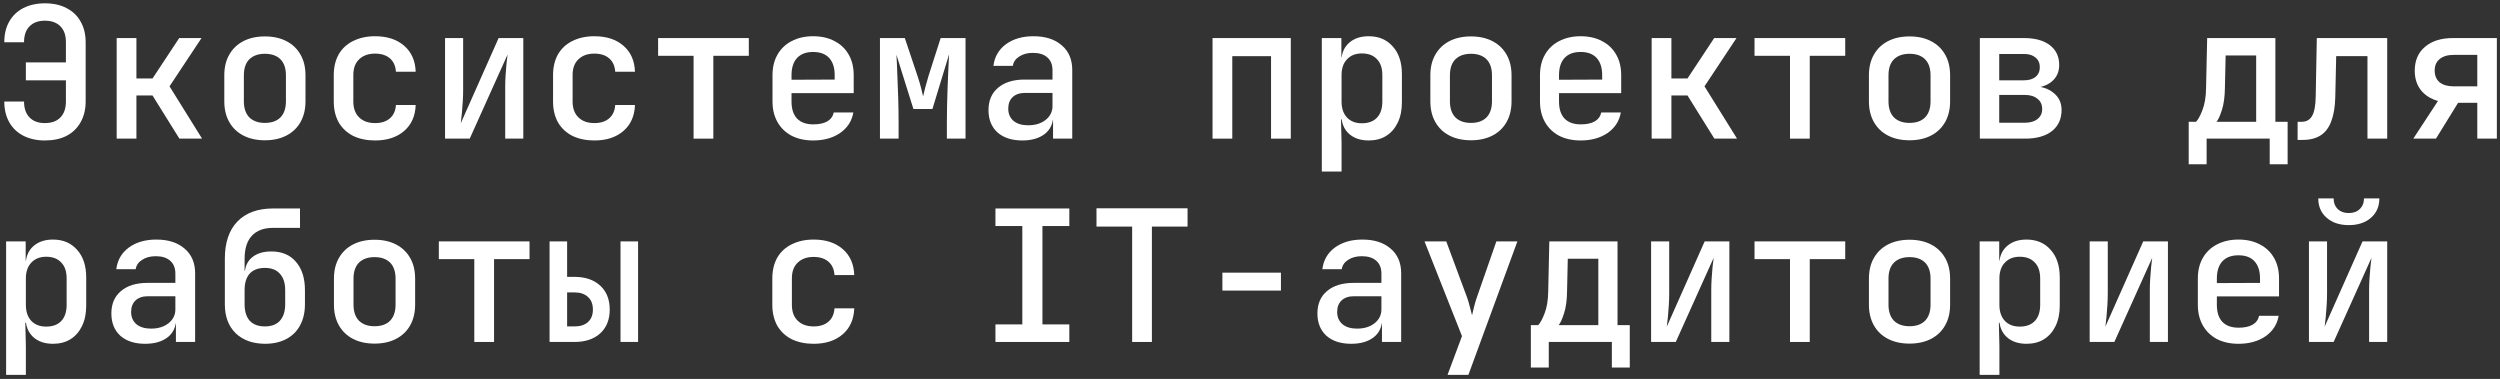
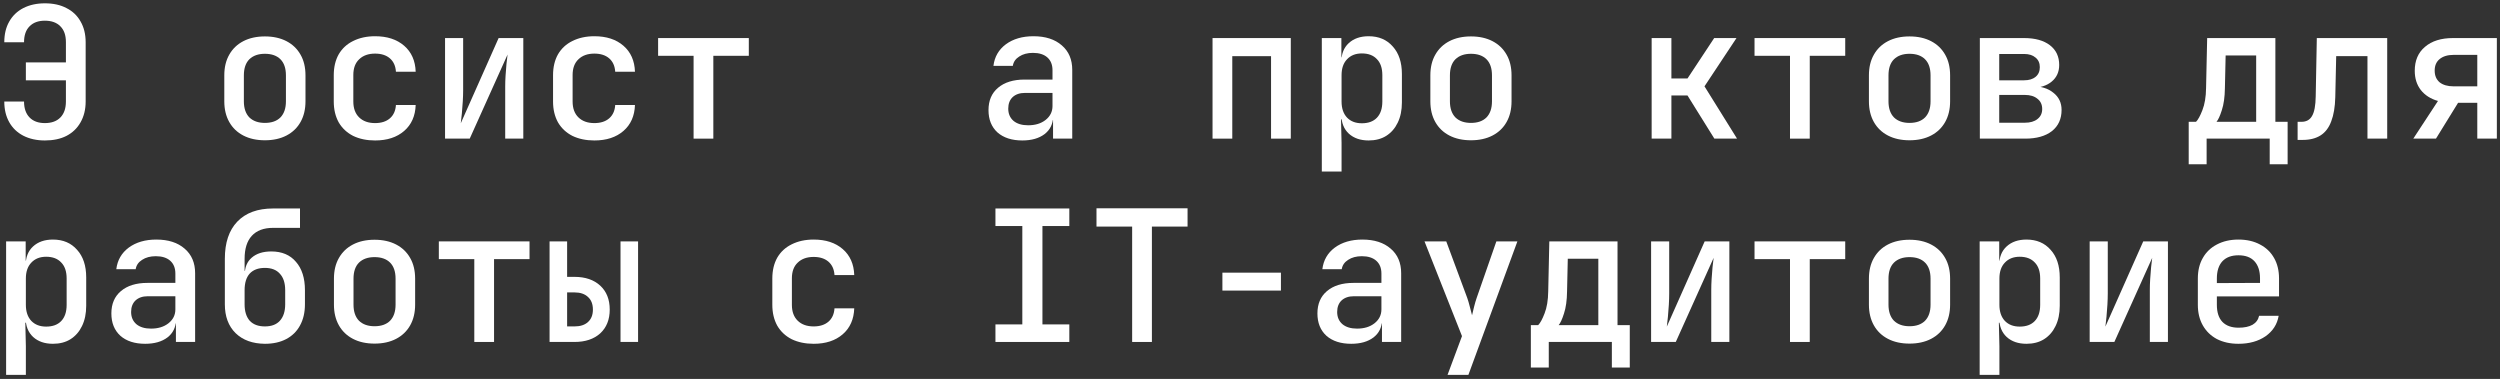
<svg xmlns="http://www.w3.org/2000/svg" width="541" height="82" viewBox="0 0 541 82" fill="none">
  <rect x="0" y="0" width="541" height="82" fill="#333333" stroke="none" />
-   <path d="M499.656 74V52.237H503.574V63.514C503.574 64.253 503.547 65.071 503.495 65.968C503.442 66.838 503.376 67.695 503.297 68.54C503.218 69.357 503.138 70.07 503.059 70.676L511.25 52.237H516.592V74H512.675V62.723C512.675 61.984 512.701 61.193 512.754 60.349C512.807 59.478 512.873 58.634 512.952 57.816C513.031 56.998 513.11 56.326 513.189 55.798L504.998 74H499.656ZM508.282 48.715C506.304 48.715 504.708 48.188 503.495 47.132C502.281 46.077 501.674 44.679 501.674 42.938H504.998C504.998 43.888 505.288 44.653 505.869 45.233C506.475 45.813 507.267 46.104 508.243 46.104C509.272 46.104 510.076 45.813 510.657 45.233C511.263 44.653 511.567 43.888 511.567 42.938H514.891C514.891 44.679 514.284 46.077 513.07 47.132C511.857 48.188 510.261 48.715 508.282 48.715Z" fill="white" />
  <path d="M484.398 74.396C482.63 74.396 481.074 74.053 479.729 73.367C478.41 72.655 477.394 71.665 476.682 70.399C475.969 69.133 475.613 67.656 475.613 65.968V60.269C475.613 58.555 475.969 57.078 476.682 55.838C477.394 54.571 478.41 53.595 479.729 52.909C481.074 52.197 482.63 51.841 484.398 51.841C486.192 51.841 487.748 52.197 489.067 52.909C490.386 53.595 491.402 54.571 492.114 55.838C492.826 57.078 493.182 58.555 493.182 60.269V64.147H479.729V65.968C479.729 67.577 480.124 68.803 480.916 69.647C481.733 70.492 482.907 70.914 484.437 70.914C485.677 70.914 486.68 70.703 487.445 70.281C488.21 69.832 488.684 69.186 488.869 68.342H493.103C492.787 70.188 491.837 71.665 490.254 72.773C488.671 73.855 486.719 74.396 484.398 74.396ZM489.067 61.575V60.23C489.067 58.647 488.671 57.42 487.88 56.55C487.089 55.679 485.928 55.244 484.398 55.244C482.894 55.244 481.733 55.679 480.916 56.55C480.124 57.42 479.729 58.66 479.729 60.269V61.259L489.384 61.219L489.067 61.575Z" fill="white" />
  <path d="M452.204 74V52.237H456.122V63.514C456.122 64.253 456.095 65.071 456.042 65.968C455.99 66.838 455.924 67.695 455.845 68.54C455.765 69.357 455.686 70.07 455.607 70.676L463.798 52.237H469.14V74H465.223V62.723C465.223 61.984 465.249 61.193 465.302 60.349C465.354 59.478 465.42 58.634 465.5 57.816C465.579 56.998 465.658 56.326 465.737 55.798L457.546 74H452.204Z" fill="white" />
  <path d="M428.398 81.123V52.237H432.632V56.392H433.543L432.632 57.381C432.632 55.666 433.16 54.321 434.215 53.345C435.297 52.342 436.734 51.841 438.528 51.841C440.718 51.841 442.459 52.58 443.751 54.057C445.07 55.508 445.73 57.499 445.73 60.032V66.165C445.73 67.854 445.427 69.318 444.82 70.558C444.24 71.771 443.409 72.721 442.327 73.407C441.272 74.066 440.006 74.396 438.528 74.396C436.761 74.396 435.336 73.908 434.255 72.932C433.173 71.929 432.632 70.571 432.632 68.856L433.543 69.845H432.553L432.672 74.91V81.123H428.398ZM437.064 70.676C438.462 70.676 439.544 70.281 440.309 69.489C441.1 68.671 441.496 67.498 441.496 65.968V60.269C441.496 58.739 441.1 57.579 440.309 56.787C439.544 55.969 438.462 55.561 437.064 55.561C435.719 55.561 434.65 55.983 433.859 56.827C433.068 57.645 432.672 58.792 432.672 60.269V65.968C432.672 67.445 433.068 68.605 433.859 69.45C434.65 70.267 435.719 70.676 437.064 70.676Z" fill="white" />
  <path d="M413.219 74.356C411.425 74.356 409.869 74.013 408.55 73.327C407.231 72.641 406.215 71.665 405.503 70.399C404.791 69.133 404.435 67.643 404.435 65.928V60.309C404.435 58.568 404.791 57.077 405.503 55.838C406.215 54.571 407.231 53.595 408.55 52.909C409.869 52.224 411.425 51.881 413.219 51.881C415.013 51.881 416.569 52.224 417.888 52.909C419.207 53.595 420.223 54.571 420.935 55.838C421.647 57.077 422.004 58.568 422.004 60.309V65.928C422.004 67.643 421.647 69.133 420.935 70.399C420.223 71.665 419.207 72.641 417.888 73.327C416.569 74.013 415.013 74.356 413.219 74.356ZM413.219 70.597C414.67 70.597 415.791 70.201 416.582 69.41C417.374 68.592 417.77 67.431 417.77 65.928V60.309C417.77 58.779 417.374 57.618 416.582 56.827C415.791 56.035 414.67 55.64 413.219 55.64C411.795 55.64 410.673 56.035 409.856 56.827C409.064 57.618 408.669 58.779 408.669 60.309V65.928C408.669 67.431 409.064 68.592 409.856 69.41C410.673 70.201 411.795 70.597 413.219 70.597Z" fill="white" />
  <path d="M387.356 74V56.075H379.68V52.237H399.306V56.075H391.63V74H387.356Z" fill="white" />
  <path d="M357.298 74V52.237H361.215V63.514C361.215 64.253 361.189 65.071 361.136 65.968C361.083 66.838 361.017 67.695 360.938 68.54C360.859 69.357 360.78 70.07 360.701 70.676L368.892 52.237H374.234V74H370.316V62.723C370.316 61.984 370.343 61.193 370.395 60.349C370.448 59.478 370.514 58.634 370.593 57.816C370.672 56.998 370.752 56.326 370.831 55.798L362.64 74H357.298Z" fill="white" />
  <path d="M331.276 79.54V70.36H332.859C333.308 69.911 333.769 69.067 334.244 67.827C334.745 66.561 335.009 64.965 335.035 63.039L335.273 52.237H350.032V70.36H352.684V79.54H348.806V74H335.154V79.54H331.276ZM337.291 70.36H345.878V55.996H339.269L339.111 63.079C339.085 65.005 338.861 66.601 338.439 67.867C338.043 69.107 337.66 69.938 337.291 70.36Z" fill="white" />
  <path d="M313.248 81.123L316.374 72.734L308.263 52.237H312.971L317.522 64.503C317.707 65.031 317.891 65.664 318.076 66.403C318.261 67.141 318.419 67.748 318.551 68.223C318.656 67.748 318.801 67.141 318.986 66.403C319.171 65.664 319.355 65.031 319.54 64.503L323.814 52.237H328.364L317.759 81.123H313.248Z" fill="white" />
  <path d="M292.41 74.396C290.142 74.396 288.348 73.816 287.029 72.655C285.736 71.468 285.09 69.859 285.09 67.827C285.09 65.77 285.776 64.16 287.147 63C288.546 61.813 290.458 61.219 292.885 61.219H298.939V59.201C298.939 58.014 298.57 57.091 297.831 56.431C297.093 55.772 296.051 55.442 294.705 55.442C293.518 55.442 292.529 55.706 291.738 56.233C290.946 56.734 290.485 57.407 290.353 58.251H286.158C286.396 56.299 287.293 54.743 288.849 53.582C290.432 52.421 292.423 51.841 294.824 51.841C297.409 51.841 299.454 52.501 300.957 53.819C302.461 55.112 303.213 56.88 303.213 59.122V74H299.058V70.004H298.346L299.058 69.212C299.058 70.795 298.451 72.061 297.238 73.011C296.024 73.934 294.415 74.396 292.41 74.396ZM293.676 71.112C295.207 71.112 296.46 70.729 297.436 69.964C298.438 69.173 298.939 68.17 298.939 66.957V64.108H292.964C291.856 64.108 290.973 64.411 290.313 65.018C289.68 65.624 289.363 66.456 289.363 67.511C289.363 68.619 289.746 69.502 290.511 70.162C291.276 70.795 292.331 71.112 293.676 71.112Z" fill="white" />
  <path d="M264.529 62.881V59.003H277.192V62.881H264.529Z" fill="white" />
  <path d="M244.997 74V49.032H237.281V45.075H256.987V49.032H249.271V74H244.997Z" fill="white" />
  <path d="M215.415 74V70.201H221.232V48.913H215.415V45.114H231.401V48.913H225.584V70.201H231.401V74H215.415Z" fill="white" />
  <path d="M176.074 74.396C174.28 74.396 172.697 74.066 171.325 73.407C169.98 72.721 168.938 71.745 168.199 70.478C167.487 69.186 167.131 67.682 167.131 65.968V60.269C167.131 58.528 167.487 57.025 168.199 55.758C168.938 54.492 169.98 53.529 171.325 52.87C172.697 52.184 174.28 51.841 176.074 51.841C178.685 51.841 180.782 52.527 182.365 53.899C183.948 55.27 184.779 57.143 184.858 59.518H180.585C180.505 58.278 180.07 57.315 179.279 56.629C178.487 55.943 177.419 55.6 176.074 55.6C174.623 55.6 173.475 56.009 172.631 56.827C171.787 57.618 171.365 58.753 171.365 60.23V65.968C171.365 67.445 171.787 68.592 172.631 69.41C173.475 70.228 174.623 70.637 176.074 70.637C177.419 70.637 178.487 70.294 179.279 69.608C180.07 68.922 180.505 67.959 180.585 66.719H184.858C184.779 69.094 183.948 70.966 182.365 72.338C180.782 73.71 178.685 74.396 176.074 74.396Z" fill="white" />
  <path d="M118.927 74V52.237H122.725V59.913H124.308C126.656 59.913 128.516 60.547 129.888 61.813C131.259 63.079 131.945 64.807 131.945 66.996C131.945 69.159 131.259 70.874 129.888 72.14C128.516 73.38 126.656 74 124.308 74H118.927ZM122.725 70.637H124.308C125.574 70.637 126.551 70.32 127.236 69.687C127.949 69.054 128.305 68.157 128.305 66.996C128.305 65.809 127.949 64.899 127.236 64.266C126.551 63.606 125.574 63.277 124.308 63.277H122.725V70.637ZM134.28 74V52.237H138.079V74H134.28Z" fill="white" />
  <path d="M102.639 74V56.075H94.963V52.237H114.589V56.075H106.913V74H102.639Z" fill="white" />
  <path d="M81.05 74.356C79.256 74.356 77.7 74.013 76.381 73.327C75.062 72.641 74.046 71.665 73.334 70.399C72.622 69.133 72.266 67.643 72.266 65.928V60.309C72.266 58.568 72.622 57.077 73.334 55.838C74.046 54.571 75.062 53.595 76.381 52.909C77.7 52.224 79.256 51.881 81.05 51.881C82.844 51.881 84.4 52.224 85.719 52.909C87.038 53.595 88.054 54.571 88.766 55.838C89.478 57.077 89.835 58.568 89.835 60.309V65.928C89.835 67.643 89.478 69.133 88.766 70.399C88.054 71.665 87.038 72.641 85.719 73.327C84.4 74.013 82.844 74.356 81.05 74.356ZM81.05 70.597C82.501 70.597 83.622 70.201 84.413 69.41C85.205 68.592 85.601 67.431 85.601 65.928V60.309C85.601 58.779 85.205 57.618 84.413 56.827C83.622 56.035 82.501 55.64 81.05 55.64C79.626 55.64 78.504 56.035 77.687 56.827C76.895 57.618 76.5 58.779 76.5 60.309V65.928C76.5 67.431 76.895 68.592 77.687 69.41C78.504 70.201 79.626 70.597 81.05 70.597Z" fill="white" />
  <path d="M57.323 74.396C54.659 74.37 52.548 73.605 50.992 72.101C49.435 70.571 48.657 68.487 48.657 65.849V55.996C48.657 52.514 49.554 49.836 51.348 47.963C53.168 46.064 55.753 45.114 59.104 45.114H64.92V49.309H59.104C57.072 49.309 55.529 49.889 54.474 51.05C53.445 52.184 52.931 53.833 52.931 55.996V58.608H53.485L52.97 59.359C52.97 57.829 53.471 56.629 54.474 55.758C55.503 54.862 56.914 54.413 58.708 54.413C61.003 54.413 62.784 55.165 64.05 56.669C65.343 58.146 65.989 60.19 65.989 62.802V65.849C65.989 67.616 65.633 69.146 64.92 70.439C64.234 71.705 63.245 72.681 61.953 73.367C60.66 74.053 59.117 74.396 57.323 74.396ZM57.323 70.637C58.748 70.637 59.829 70.228 60.568 69.41C61.333 68.566 61.715 67.379 61.715 65.849V62.802C61.715 61.245 61.333 60.058 60.568 59.241C59.829 58.397 58.748 57.974 57.323 57.974C55.898 57.974 54.804 58.383 54.039 59.201C53.3 60.019 52.931 61.219 52.931 62.802V65.849C52.931 67.379 53.3 68.566 54.039 69.41C54.804 70.228 55.898 70.637 57.323 70.637Z" fill="white" />
  <path d="M31.421 74.396C29.152 74.396 27.358 73.816 26.04 72.655C24.747 71.468 24.101 69.859 24.101 67.827C24.101 65.77 24.787 64.16 26.158 63C27.556 61.813 29.469 61.219 31.896 61.219H37.95V59.201C37.95 58.014 37.581 57.091 36.842 56.431C36.103 55.772 35.061 55.442 33.716 55.442C32.529 55.442 31.54 55.706 30.748 56.233C29.957 56.734 29.495 57.407 29.363 58.251H25.169C25.406 56.299 26.303 54.743 27.86 53.582C29.442 52.421 31.434 51.841 33.835 51.841C36.42 51.841 38.464 52.501 39.968 53.819C41.472 55.112 42.224 56.88 42.224 59.122V74H38.069V70.004H37.356L38.069 69.212C38.069 70.795 37.462 72.061 36.248 73.011C35.035 73.934 33.426 74.396 31.421 74.396ZM32.687 71.112C34.217 71.112 35.47 70.729 36.446 69.964C37.449 69.173 37.95 68.17 37.95 66.957V64.108H31.975C30.867 64.108 29.983 64.411 29.324 65.018C28.691 65.624 28.374 66.456 28.374 67.511C28.374 68.619 28.757 69.502 29.522 70.162C30.287 70.795 31.342 71.112 32.687 71.112Z" fill="white" />
  <path d="M1.323 81.123V52.237H5.557V56.392H6.467L5.557 57.381C5.557 55.666 6.085 54.321 7.14 53.345C8.222 52.342 9.659 51.841 11.453 51.841C13.643 51.841 15.384 52.58 16.676 54.057C17.995 55.508 18.655 57.499 18.655 60.032V66.165C18.655 67.854 18.351 69.318 17.745 70.558C17.164 71.771 16.333 72.721 15.252 73.407C14.197 74.066 12.93 74.396 11.453 74.396C9.686 74.396 8.261 73.908 7.18 72.932C6.098 71.929 5.557 70.571 5.557 68.856L6.467 69.845H5.478L5.597 74.91V81.123H1.323ZM9.989 70.676C11.387 70.676 12.469 70.281 13.234 69.489C14.025 68.671 14.421 67.498 14.421 65.968V60.269C14.421 58.739 14.025 57.579 13.234 56.787C12.469 55.969 11.387 55.561 9.989 55.561C8.644 55.561 7.575 55.983 6.784 56.827C5.992 57.645 5.597 58.792 5.597 60.269V65.968C5.597 67.445 5.992 68.605 6.784 69.45C7.575 70.267 8.644 70.676 9.989 70.676Z" fill="white" />
  <path d="M522.235 30L527.577 21.849C525.994 21.4 524.755 20.609 523.858 19.475C522.987 18.34 522.552 16.955 522.552 15.32C522.552 13.104 523.291 11.376 524.768 10.136C526.245 8.87 528.263 8.237 530.822 8.237H540.319V30H536.085V22.244H531.93L527.142 30H522.235ZM530.941 18.683H536.085V11.877H530.941C529.674 11.877 528.672 12.181 527.933 12.787C527.221 13.368 526.865 14.199 526.865 15.28C526.865 16.362 527.221 17.206 527.933 17.813C528.672 18.393 529.674 18.683 530.941 18.683Z" fill="white" />
  <path d="M497.203 30.277V26.36H498.034C499.089 26.36 499.854 25.938 500.329 25.093C500.83 24.249 501.094 22.825 501.121 20.82L501.358 8.237H516.592V30H512.319V12.154H505.552L505.354 21.057C505.302 23.141 505.012 24.869 504.484 26.241C503.983 27.613 503.218 28.628 502.189 29.288C501.16 29.947 499.867 30.277 498.311 30.277H497.203Z" fill="white" />
  <path d="M473.635 35.54V26.36H475.218C475.666 25.911 476.128 25.067 476.603 23.827C477.104 22.561 477.368 20.965 477.394 19.039L477.631 8.237H492.391V26.36H495.042V35.54H491.164V30H477.513V35.54H473.635ZM479.649 26.36H488.236V11.996H481.628L481.47 19.079C481.443 21.005 481.219 22.601 480.797 23.867C480.401 25.107 480.019 25.938 479.649 26.36Z" fill="white" />
  <path d="M428.438 30V8.237H438.013C440.388 8.237 442.247 8.751 443.593 9.78C444.938 10.809 445.611 12.233 445.611 14.054C445.611 15.557 445.07 16.758 443.988 17.654C442.907 18.551 441.482 19 439.715 19V18.644C441.641 18.644 443.184 19.119 444.345 20.068C445.532 20.991 446.125 22.231 446.125 23.788C446.125 25.74 445.426 27.27 444.028 28.378C442.63 29.459 440.704 30 438.251 30H428.438ZM432.632 26.558H438.172C439.332 26.558 440.242 26.294 440.902 25.766C441.588 25.239 441.931 24.513 441.931 23.59C441.931 22.64 441.588 21.902 440.902 21.374C440.242 20.82 439.332 20.543 438.172 20.543H432.632V26.558ZM432.632 17.377H438.013C439.069 17.377 439.9 17.127 440.506 16.626C441.113 16.124 441.416 15.425 441.416 14.528C441.416 13.658 441.113 12.972 440.506 12.471C439.9 11.943 439.069 11.679 438.013 11.679H432.632V17.377Z" fill="white" />
  <path d="M413.219 30.356C411.425 30.356 409.869 30.013 408.55 29.327C407.231 28.642 406.215 27.666 405.503 26.399C404.791 25.133 404.435 23.643 404.435 21.928V16.309C404.435 14.568 404.791 13.077 405.503 11.838C406.215 10.571 407.231 9.595 408.55 8.909C409.869 8.224 411.425 7.881 413.219 7.881C415.013 7.881 416.569 8.224 417.888 8.909C419.207 9.595 420.223 10.571 420.935 11.838C421.647 13.077 422.004 14.568 422.004 16.309V21.928C422.004 23.643 421.647 25.133 420.935 26.399C420.223 27.666 419.207 28.642 417.888 29.327C416.569 30.013 415.013 30.356 413.219 30.356ZM413.219 26.597C414.67 26.597 415.791 26.201 416.582 25.41C417.374 24.592 417.77 23.431 417.77 21.928V16.309C417.77 14.779 417.374 13.618 416.582 12.827C415.791 12.035 414.67 11.64 413.219 11.64C411.795 11.64 410.673 12.035 409.856 12.827C409.064 13.618 408.669 14.779 408.669 16.309V21.928C408.669 23.431 409.064 24.592 409.856 25.41C410.673 26.201 411.795 26.597 413.219 26.597Z" fill="white" />
  <path d="M387.356 30V12.075H379.68V8.237H399.306V12.075H391.63V30H387.356Z" fill="white" />
  <path d="M357.417 30V8.237H361.691V16.982H365.173L370.95 8.237H375.777L368.853 18.683L375.896 30H370.989L365.173 20.662H361.691V30H357.417Z" fill="white" />
-   <path d="M342.039 30.396C340.272 30.396 338.716 30.053 337.37 29.367C336.051 28.655 335.036 27.666 334.323 26.399C333.611 25.133 333.255 23.656 333.255 21.968V16.269C333.255 14.555 333.611 13.078 334.323 11.838C335.036 10.571 336.051 9.595 337.37 8.909C338.716 8.197 340.272 7.841 342.039 7.841C343.833 7.841 345.39 8.197 346.709 8.909C348.028 9.595 349.043 10.571 349.755 11.838C350.468 13.078 350.824 14.555 350.824 16.269V20.147H337.37V21.968C337.37 23.577 337.766 24.803 338.557 25.647C339.375 26.492 340.549 26.914 342.079 26.914C343.319 26.914 344.321 26.703 345.086 26.281C345.851 25.832 346.326 25.186 346.511 24.342H350.745C350.428 26.188 349.478 27.666 347.896 28.773C346.313 29.855 344.361 30.396 342.039 30.396ZM346.709 17.575V16.23C346.709 14.647 346.313 13.42 345.522 12.55C344.73 11.679 343.569 11.244 342.039 11.244C340.536 11.244 339.375 11.679 338.557 12.55C337.766 13.42 337.37 14.66 337.37 16.269V17.259L347.025 17.219L346.709 17.575Z" fill="white" />
  <path d="M318.314 30.356C316.52 30.356 314.964 30.013 313.645 29.327C312.326 28.642 311.31 27.666 310.598 26.399C309.885 25.133 309.529 23.643 309.529 21.928V16.309C309.529 14.568 309.885 13.077 310.598 11.838C311.31 10.571 312.326 9.595 313.645 8.909C314.964 8.224 316.52 7.881 318.314 7.881C320.108 7.881 321.664 8.224 322.983 8.909C324.302 9.595 325.318 10.571 326.03 11.838C326.742 13.077 327.098 14.568 327.098 16.309V21.928C327.098 23.643 326.742 25.133 326.03 26.399C325.318 27.666 324.302 28.642 322.983 29.327C321.664 30.013 320.108 30.356 318.314 30.356ZM318.314 26.597C319.765 26.597 320.886 26.201 321.677 25.41C322.469 24.592 322.864 23.431 322.864 21.928V16.309C322.864 14.779 322.469 13.618 321.677 12.827C320.886 12.035 319.765 11.64 318.314 11.64C316.889 11.64 315.768 12.035 314.95 12.827C314.159 13.618 313.763 14.779 313.763 16.309V21.928C313.763 23.431 314.159 24.592 314.95 25.41C315.768 26.201 316.889 26.597 318.314 26.597Z" fill="white" />
  <path d="M286.04 37.123V8.237H290.274V12.392H291.184L290.274 13.381C290.274 11.666 290.802 10.321 291.857 9.345C292.938 8.342 294.376 7.841 296.17 7.841C298.359 7.841 300.1 8.58 301.393 10.057C302.712 11.508 303.372 13.499 303.372 16.032V22.165C303.372 23.854 303.068 25.318 302.461 26.558C301.881 27.771 301.05 28.721 299.969 29.407C298.913 30.066 297.647 30.396 296.17 30.396C294.402 30.396 292.978 29.908 291.896 28.932C290.815 27.929 290.274 26.571 290.274 24.856L291.184 25.845H290.195L290.314 30.91V37.123H286.04ZM294.706 26.676C296.104 26.676 297.186 26.281 297.951 25.489C298.742 24.671 299.138 23.497 299.138 21.968V16.269C299.138 14.739 298.742 13.579 297.951 12.787C297.186 11.97 296.104 11.561 294.706 11.561C293.36 11.561 292.292 11.983 291.501 12.827C290.709 13.645 290.314 14.792 290.314 16.269V21.968C290.314 23.445 290.709 24.605 291.501 25.45C292.292 26.267 293.36 26.676 294.706 26.676Z" fill="white" />
  <path d="M262.393 30V8.237H279.328V30H275.055V12.154H266.666V30H262.393Z" fill="white" />
  <path d="M221.232 30.396C218.963 30.396 217.169 29.815 215.85 28.655C214.557 27.468 213.911 25.858 213.911 23.827C213.911 21.77 214.597 20.16 215.969 19C217.367 17.813 219.279 17.219 221.706 17.219H227.761V15.201C227.761 14.014 227.391 13.091 226.653 12.431C225.914 11.772 224.872 11.442 223.527 11.442C222.339 11.442 221.35 11.706 220.559 12.233C219.767 12.735 219.306 13.407 219.174 14.251H214.98C215.217 12.299 216.114 10.743 217.67 9.582C219.253 8.421 221.245 7.841 223.645 7.841C226.231 7.841 228.275 8.501 229.779 9.82C231.282 11.112 232.034 12.88 232.034 15.122V30H227.879V26.004H227.167L227.879 25.212C227.879 26.795 227.273 28.061 226.059 29.011C224.846 29.934 223.236 30.396 221.232 30.396ZM222.498 27.111C224.028 27.111 225.281 26.729 226.257 25.964C227.259 25.173 227.761 24.17 227.761 22.957V20.108H221.786C220.678 20.108 219.794 20.411 219.134 21.018C218.501 21.625 218.185 22.456 218.185 23.511C218.185 24.619 218.567 25.502 219.332 26.162C220.097 26.795 221.152 27.111 222.498 27.111Z" fill="white" />
-   <path d="M190.422 30V8.237H195.803L198.573 16.507C198.863 17.377 199.114 18.222 199.325 19.039C199.536 19.831 199.681 20.438 199.76 20.86C199.866 20.438 200.011 19.831 200.196 19.039C200.407 18.222 200.644 17.377 200.908 16.507L203.559 8.237H208.941V30H204.904V26.479C204.904 25.37 204.918 24.17 204.944 22.878C204.997 21.559 205.036 20.226 205.063 18.881C205.115 17.536 205.168 16.256 205.221 15.043C205.274 13.803 205.326 12.708 205.379 11.758L201.778 23.59H197.663L193.983 11.838C194.062 12.998 194.128 14.423 194.181 16.111C194.26 17.799 194.326 19.554 194.379 21.374C194.432 23.168 194.458 24.869 194.458 26.479V30H190.422Z" fill="white" />
-   <path d="M175.955 30.396C174.188 30.396 172.632 30.053 171.286 29.367C169.967 28.655 168.952 27.666 168.239 26.399C167.527 25.133 167.171 23.656 167.171 21.968V16.269C167.171 14.555 167.527 13.078 168.239 11.838C168.952 10.571 169.967 9.595 171.286 8.909C172.632 8.197 174.188 7.841 175.955 7.841C177.749 7.841 179.306 8.197 180.625 8.909C181.944 9.595 182.959 10.571 183.671 11.838C184.384 13.078 184.74 14.555 184.74 16.269V20.147H171.286V21.968C171.286 23.577 171.682 24.803 172.473 25.647C173.291 26.492 174.465 26.914 175.995 26.914C177.235 26.914 178.237 26.703 179.002 26.281C179.767 25.832 180.242 25.186 180.427 24.342H184.661C184.344 26.188 183.394 27.666 181.812 28.773C180.229 29.855 178.277 30.396 175.955 30.396ZM180.625 17.575V16.23C180.625 14.647 180.229 13.42 179.438 12.55C178.646 11.679 177.485 11.244 175.955 11.244C174.452 11.244 173.291 11.679 172.473 12.55C171.682 13.42 171.286 14.66 171.286 16.269V17.259L180.941 17.219L180.625 17.575Z" fill="white" />
  <path d="M150.092 30V12.075H142.415V8.237H162.042V12.075H154.365V30H150.092Z" fill="white" />
  <path d="M128.621 30.396C126.828 30.396 125.245 30.066 123.873 29.407C122.528 28.721 121.486 27.745 120.747 26.478C120.035 25.186 119.679 23.682 119.679 21.968V16.269C119.679 14.528 120.035 13.025 120.747 11.758C121.486 10.492 122.528 9.529 123.873 8.87C125.245 8.184 126.828 7.841 128.621 7.841C131.233 7.841 133.33 8.527 134.913 9.899C136.496 11.27 137.327 13.143 137.406 15.518H133.132C133.053 14.278 132.618 13.315 131.827 12.629C131.035 11.943 129.967 11.6 128.621 11.6C127.171 11.6 126.023 12.009 125.179 12.827C124.335 13.618 123.913 14.753 123.913 16.23V21.968C123.913 23.445 124.335 24.592 125.179 25.41C126.023 26.228 127.171 26.637 128.621 26.637C129.967 26.637 131.035 26.294 131.827 25.608C132.618 24.922 133.053 23.959 133.132 22.719H137.406C137.327 25.093 136.496 26.966 134.913 28.338C133.33 29.71 131.233 30.396 128.621 30.396Z" fill="white" />
  <path d="M96.308 30V8.237H100.225V19.514C100.225 20.253 100.199 21.071 100.146 21.968C100.093 22.838 100.027 23.695 99.948 24.54C99.869 25.357 99.79 26.07 99.711 26.676L107.902 8.237H113.243V30H109.326V18.723C109.326 17.984 109.352 17.193 109.405 16.349C109.458 15.478 109.524 14.634 109.603 13.816C109.682 12.998 109.761 12.326 109.84 11.798L101.65 30H96.308Z" fill="white" />
  <path d="M81.168 30.396C79.374 30.396 77.792 30.066 76.42 29.407C75.075 28.721 74.033 27.745 73.294 26.478C72.582 25.186 72.226 23.682 72.226 21.968V16.269C72.226 14.528 72.582 13.025 73.294 11.758C74.033 10.492 75.075 9.529 76.42 8.87C77.792 8.184 79.374 7.841 81.168 7.841C83.78 7.841 85.877 8.527 87.46 9.899C89.043 11.27 89.874 13.143 89.953 15.518H85.679C85.6 14.278 85.165 13.315 84.374 12.629C83.582 11.943 82.514 11.6 81.168 11.6C79.718 11.6 78.57 12.009 77.726 12.827C76.882 13.618 76.46 14.753 76.46 16.23V21.968C76.46 23.445 76.882 24.592 77.726 25.41C78.57 26.228 79.718 26.637 81.168 26.637C82.514 26.637 83.582 26.294 84.374 25.608C85.165 24.922 85.6 23.959 85.679 22.719H89.953C89.874 25.093 89.043 26.966 87.46 28.338C85.877 29.71 83.78 30.396 81.168 30.396Z" fill="white" />
  <path d="M57.324 30.356C55.53 30.356 53.973 30.013 52.654 29.327C51.335 28.642 50.32 27.666 49.607 26.399C48.895 25.133 48.539 23.643 48.539 21.928V16.309C48.539 14.568 48.895 13.077 49.607 11.838C50.32 10.571 51.335 9.595 52.654 8.909C53.973 8.224 55.53 7.881 57.324 7.881C59.117 7.881 60.674 8.224 61.993 8.909C63.312 9.595 64.327 10.571 65.04 11.838C65.752 13.077 66.108 14.568 66.108 16.309V21.928C66.108 23.643 65.752 25.133 65.04 26.399C64.327 27.666 63.312 28.642 61.993 29.327C60.674 30.013 59.117 30.356 57.324 30.356ZM57.324 26.597C58.774 26.597 59.896 26.201 60.687 25.41C61.478 24.592 61.874 23.431 61.874 21.928V16.309C61.874 14.779 61.478 13.618 60.687 12.827C59.896 12.035 58.774 11.64 57.324 11.64C55.899 11.64 54.778 12.035 53.96 12.827C53.169 13.618 52.773 14.779 52.773 16.309V21.928C52.773 23.431 53.169 24.592 53.96 25.41C54.778 26.201 55.899 26.597 57.324 26.597Z" fill="white" />
-   <path d="M25.248 30V8.237H29.522V16.982H33.004L38.781 8.237H43.608L36.684 18.683L43.727 30H38.821L33.004 20.662H29.522V30H25.248Z" fill="white" />
  <path d="M9.712 30.396C7.945 30.396 6.388 30.053 5.043 29.367C3.724 28.681 2.708 27.705 1.996 26.439C1.284 25.173 0.928 23.682 0.928 21.967H5.201C5.201 23.445 5.597 24.592 6.388 25.41C7.18 26.228 8.288 26.637 9.712 26.637C11.163 26.637 12.284 26.228 13.076 25.41C13.867 24.592 14.263 23.445 14.263 21.967V17.377H5.597V13.499H14.263V9.107C14.263 7.63 13.867 6.496 13.076 5.704C12.284 4.887 11.163 4.478 9.712 4.478C8.288 4.478 7.18 4.887 6.388 5.704C5.597 6.496 5.201 7.643 5.201 9.147H0.928C0.928 7.406 1.284 5.915 1.996 4.675C2.708 3.409 3.724 2.433 5.043 1.747C6.388 1.061 7.945 0.719 9.712 0.719C11.532 0.719 13.089 1.061 14.381 1.747C15.7 2.407 16.716 3.37 17.428 4.636C18.167 5.902 18.536 7.406 18.536 9.147V21.967C18.536 23.682 18.167 25.186 17.428 26.478C16.716 27.745 15.7 28.721 14.381 29.407C13.089 30.066 11.532 30.396 9.712 30.396Z" fill="white" />
</svg>